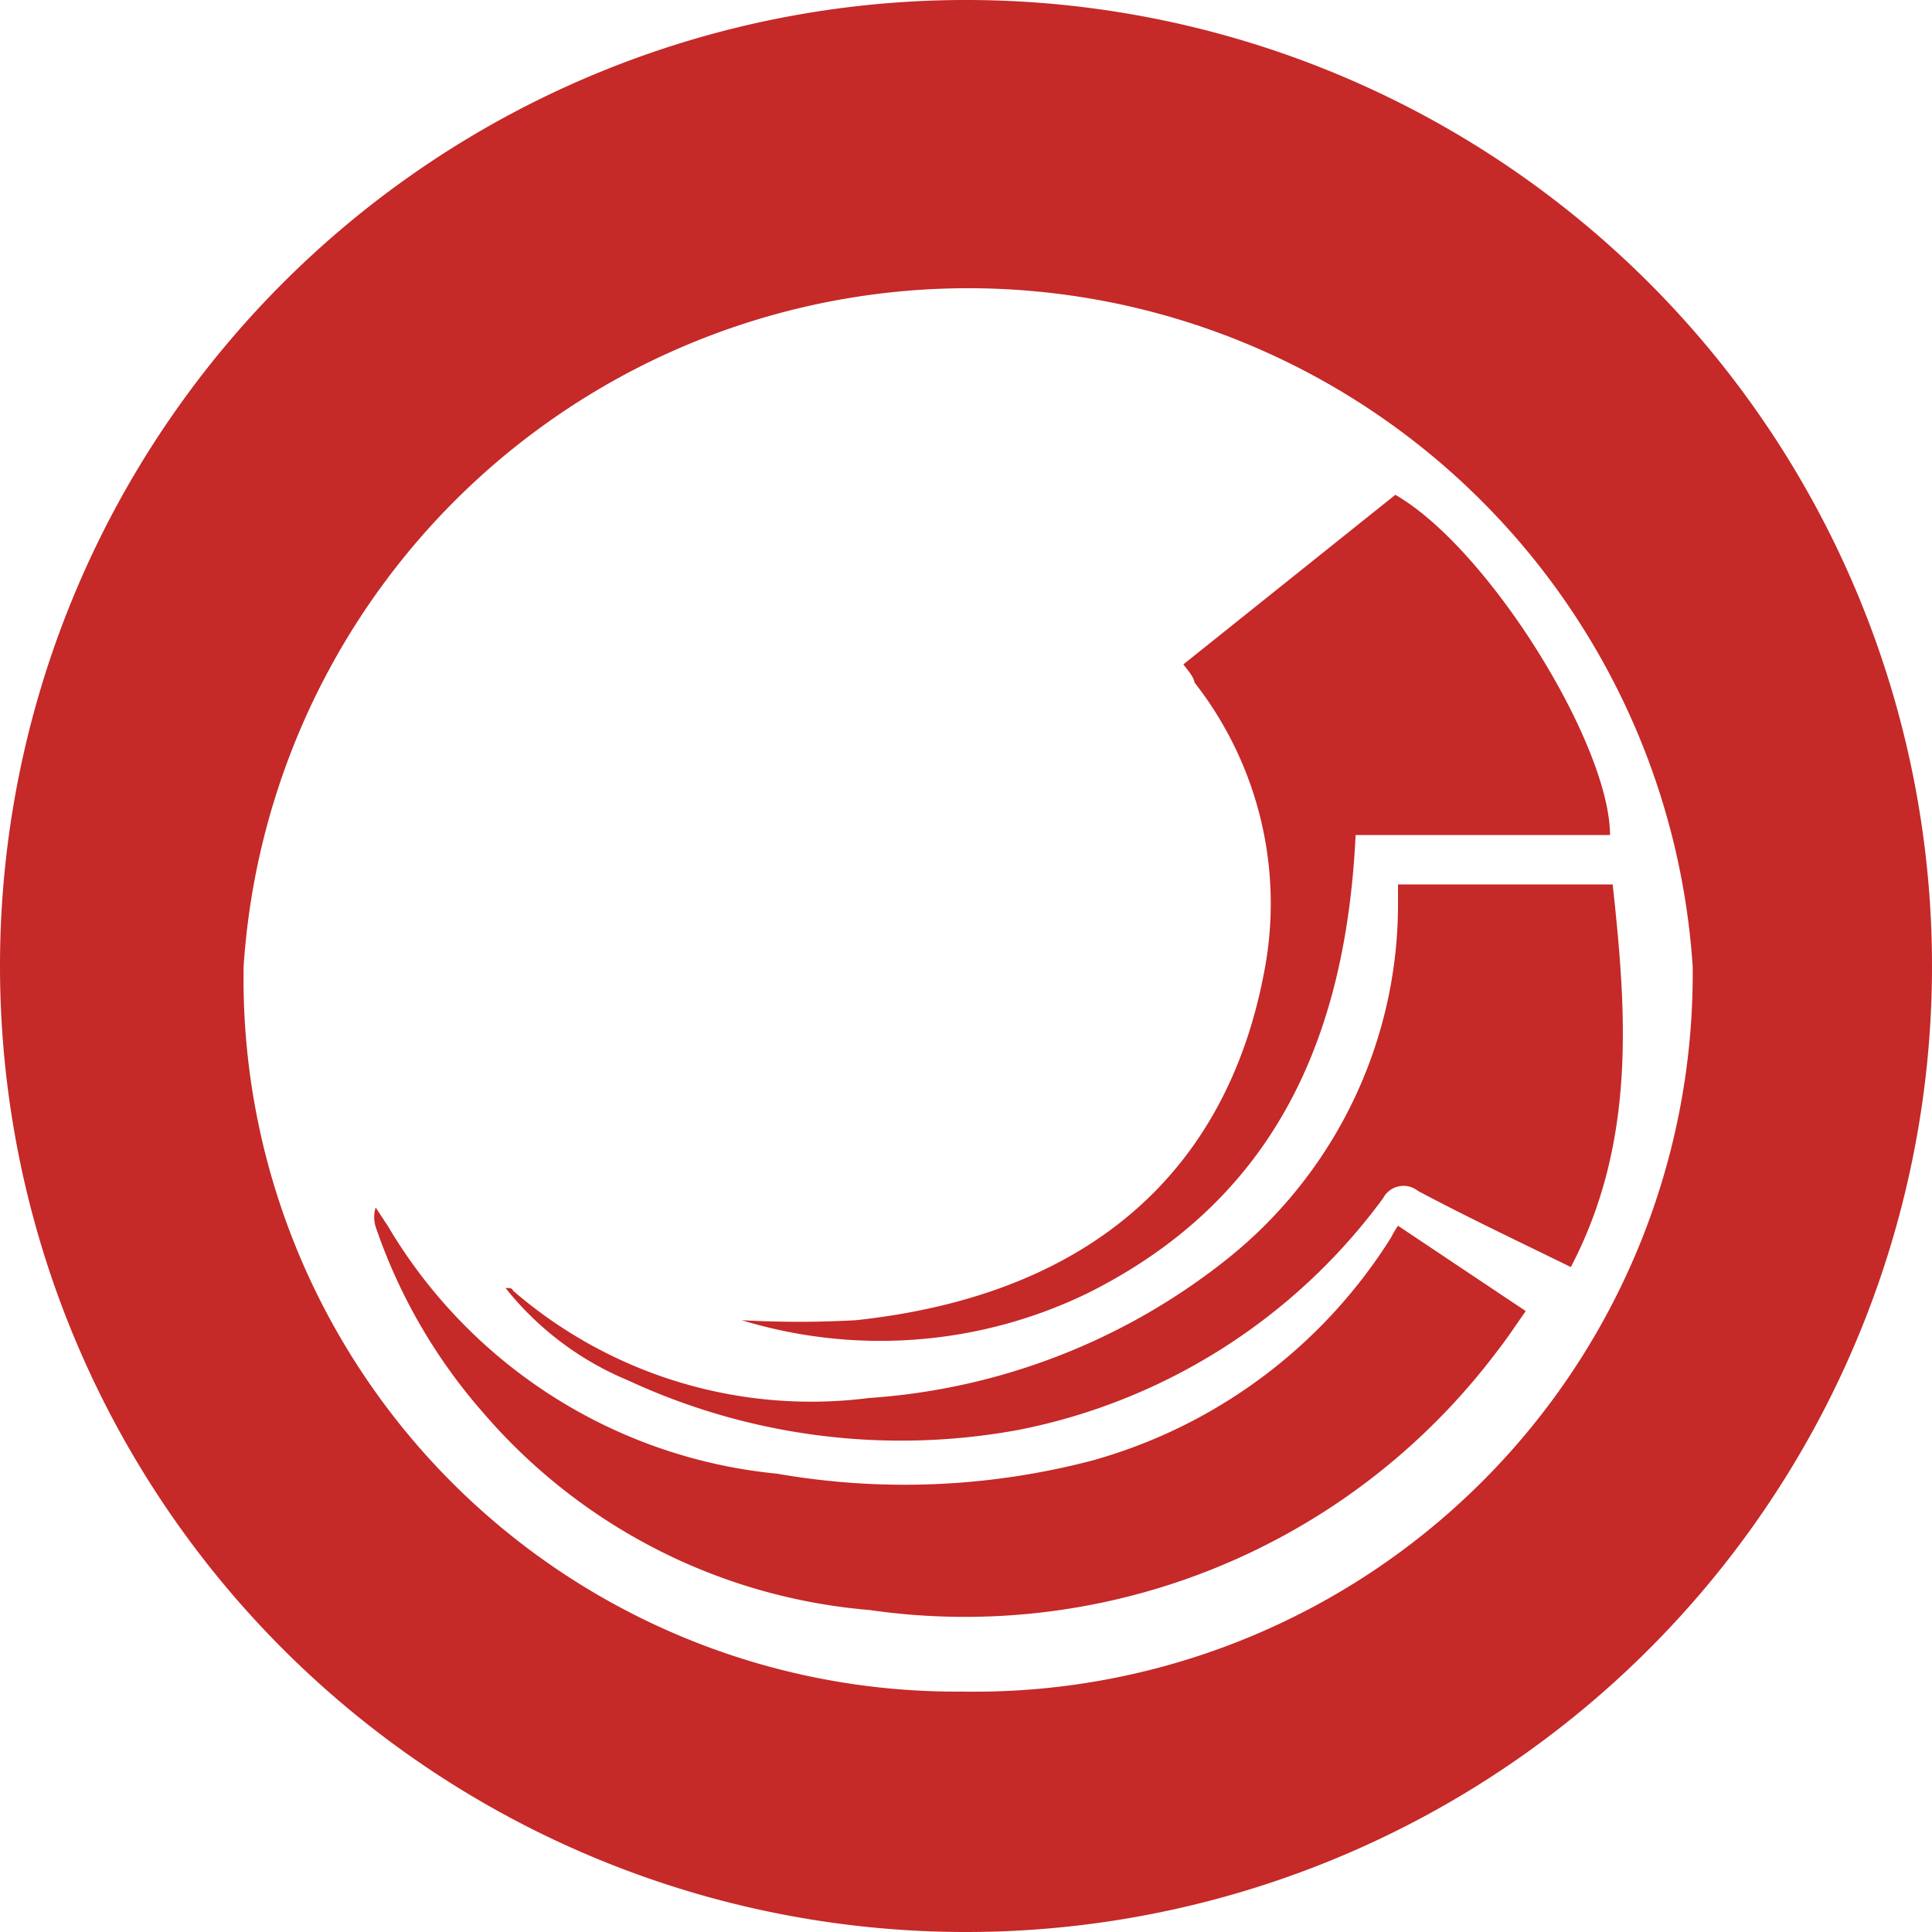
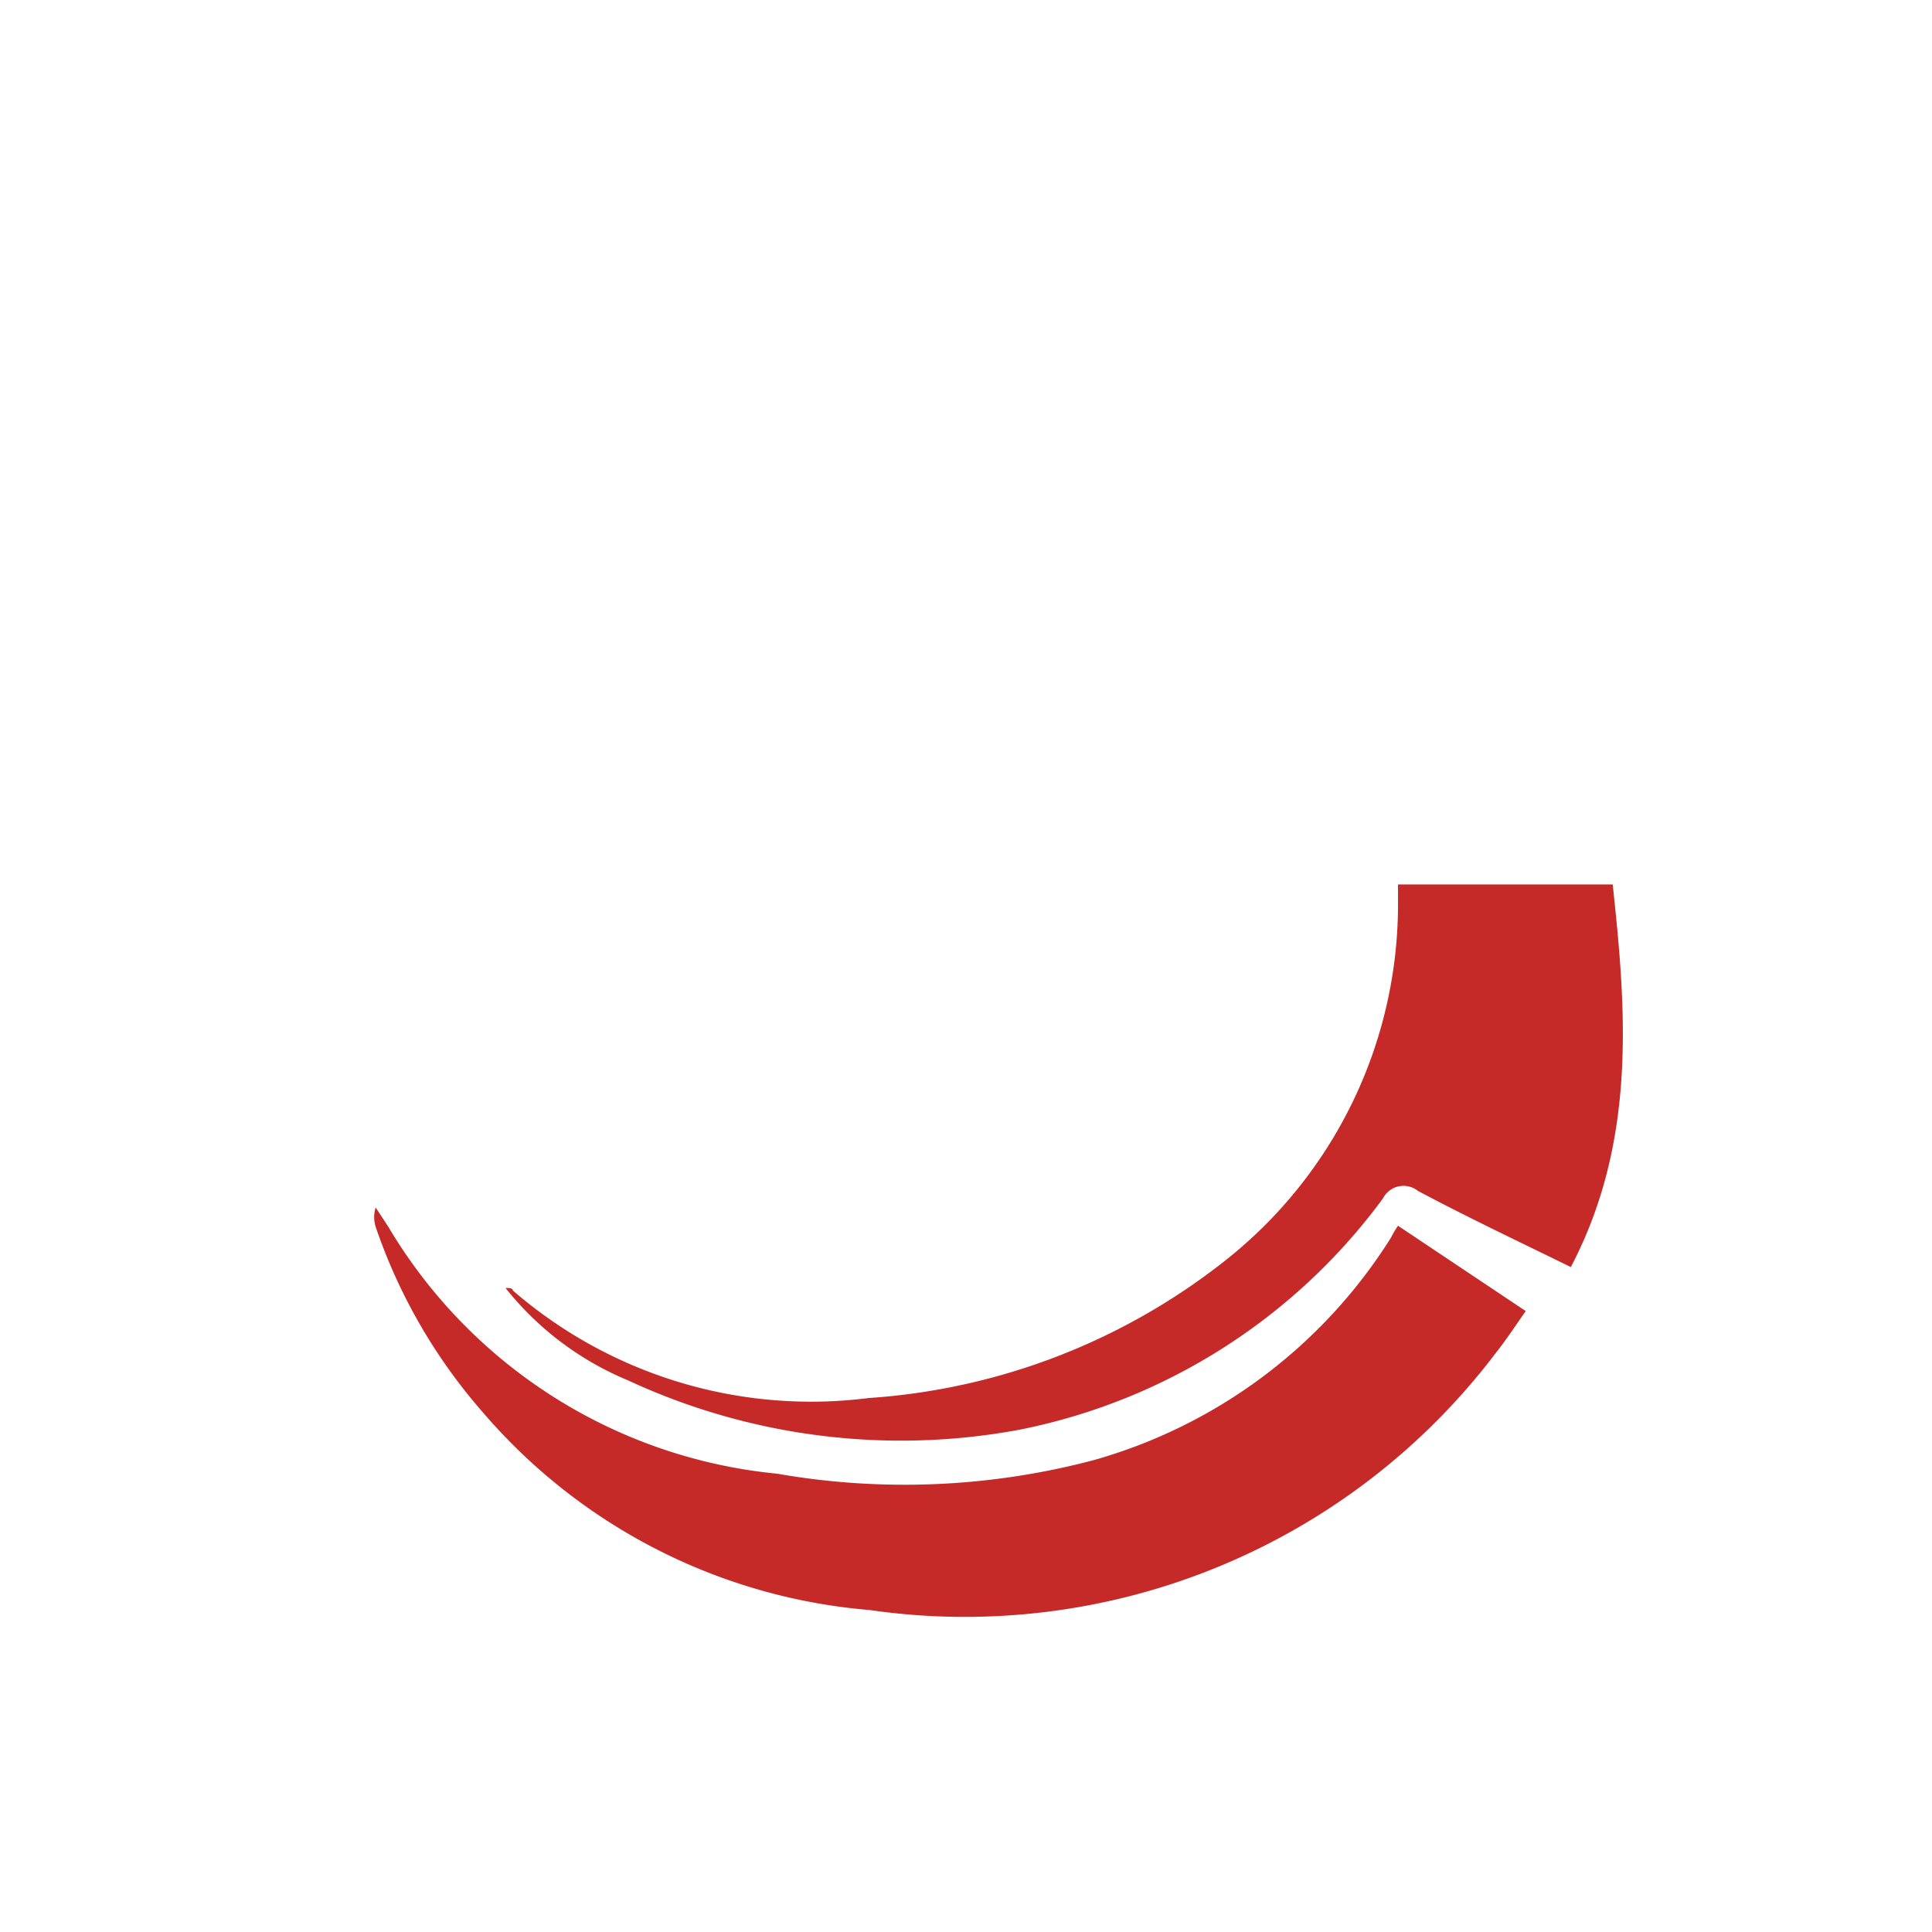
<svg xmlns="http://www.w3.org/2000/svg" id="Layer_1" data-name="Layer 1" viewBox="0 0 36 36">
  <defs>
    <style>.cls-1{fill:#c52928;}</style>
  </defs>
-   <path class="cls-1" d="M0,18A18,18,0,1,1,18,36,18,18,0,0,1,0,18Zm31.54,0a13.53,13.53,0,0,0-27,0A13.28,13.28,0,0,0,17.93,31.52,13.38,13.38,0,0,0,31.54,17.94Z" />
  <path class="cls-1" d="M26.05,22.84l2.38,1.59c-.19.27-.36.53-.55.77A12.41,12.41,0,0,1,16.2,30,10.65,10.65,0,0,1,9,26.32a10.27,10.27,0,0,1-2-3.46.6.6,0,0,1,0-.36l.23.35a9.49,9.49,0,0,0,7.25,4.61,13.78,13.78,0,0,0,5.89-.25,9.62,9.62,0,0,0,5.55-4.15A1.8,1.8,0,0,1,26.05,22.84Z" />
-   <path class="cls-1" d="M22.05,12.38,26,9.22c1.74,1,4,4.66,4,6.34H25.26c-.18,3.73-1.47,6.78-5,8.54a8.85,8.85,0,0,1-6.44.5,19,19,0,0,0,2.13,0c4.45-.48,6.93-2.86,7.61-6.51a6.68,6.68,0,0,0-1.3-5.37C22.24,12.61,22.15,12.51,22.05,12.38Z" />
  <path class="cls-1" d="M29.27,23.61c-1-.49-1.93-.93-2.85-1.42a.43.43,0,0,0-.65.14A11.09,11.09,0,0,1,19,26.64a12.08,12.08,0,0,1-7.3-.92A5.71,5.71,0,0,1,9.42,24c.09,0,.12,0,.14.05a8.49,8.49,0,0,0,6.63,2,12,12,0,0,0,6.6-2.53,8.46,8.46,0,0,0,3.26-6.72v-.32h4C30.31,18.87,30.49,21.28,29.27,23.61Z" />
</svg>